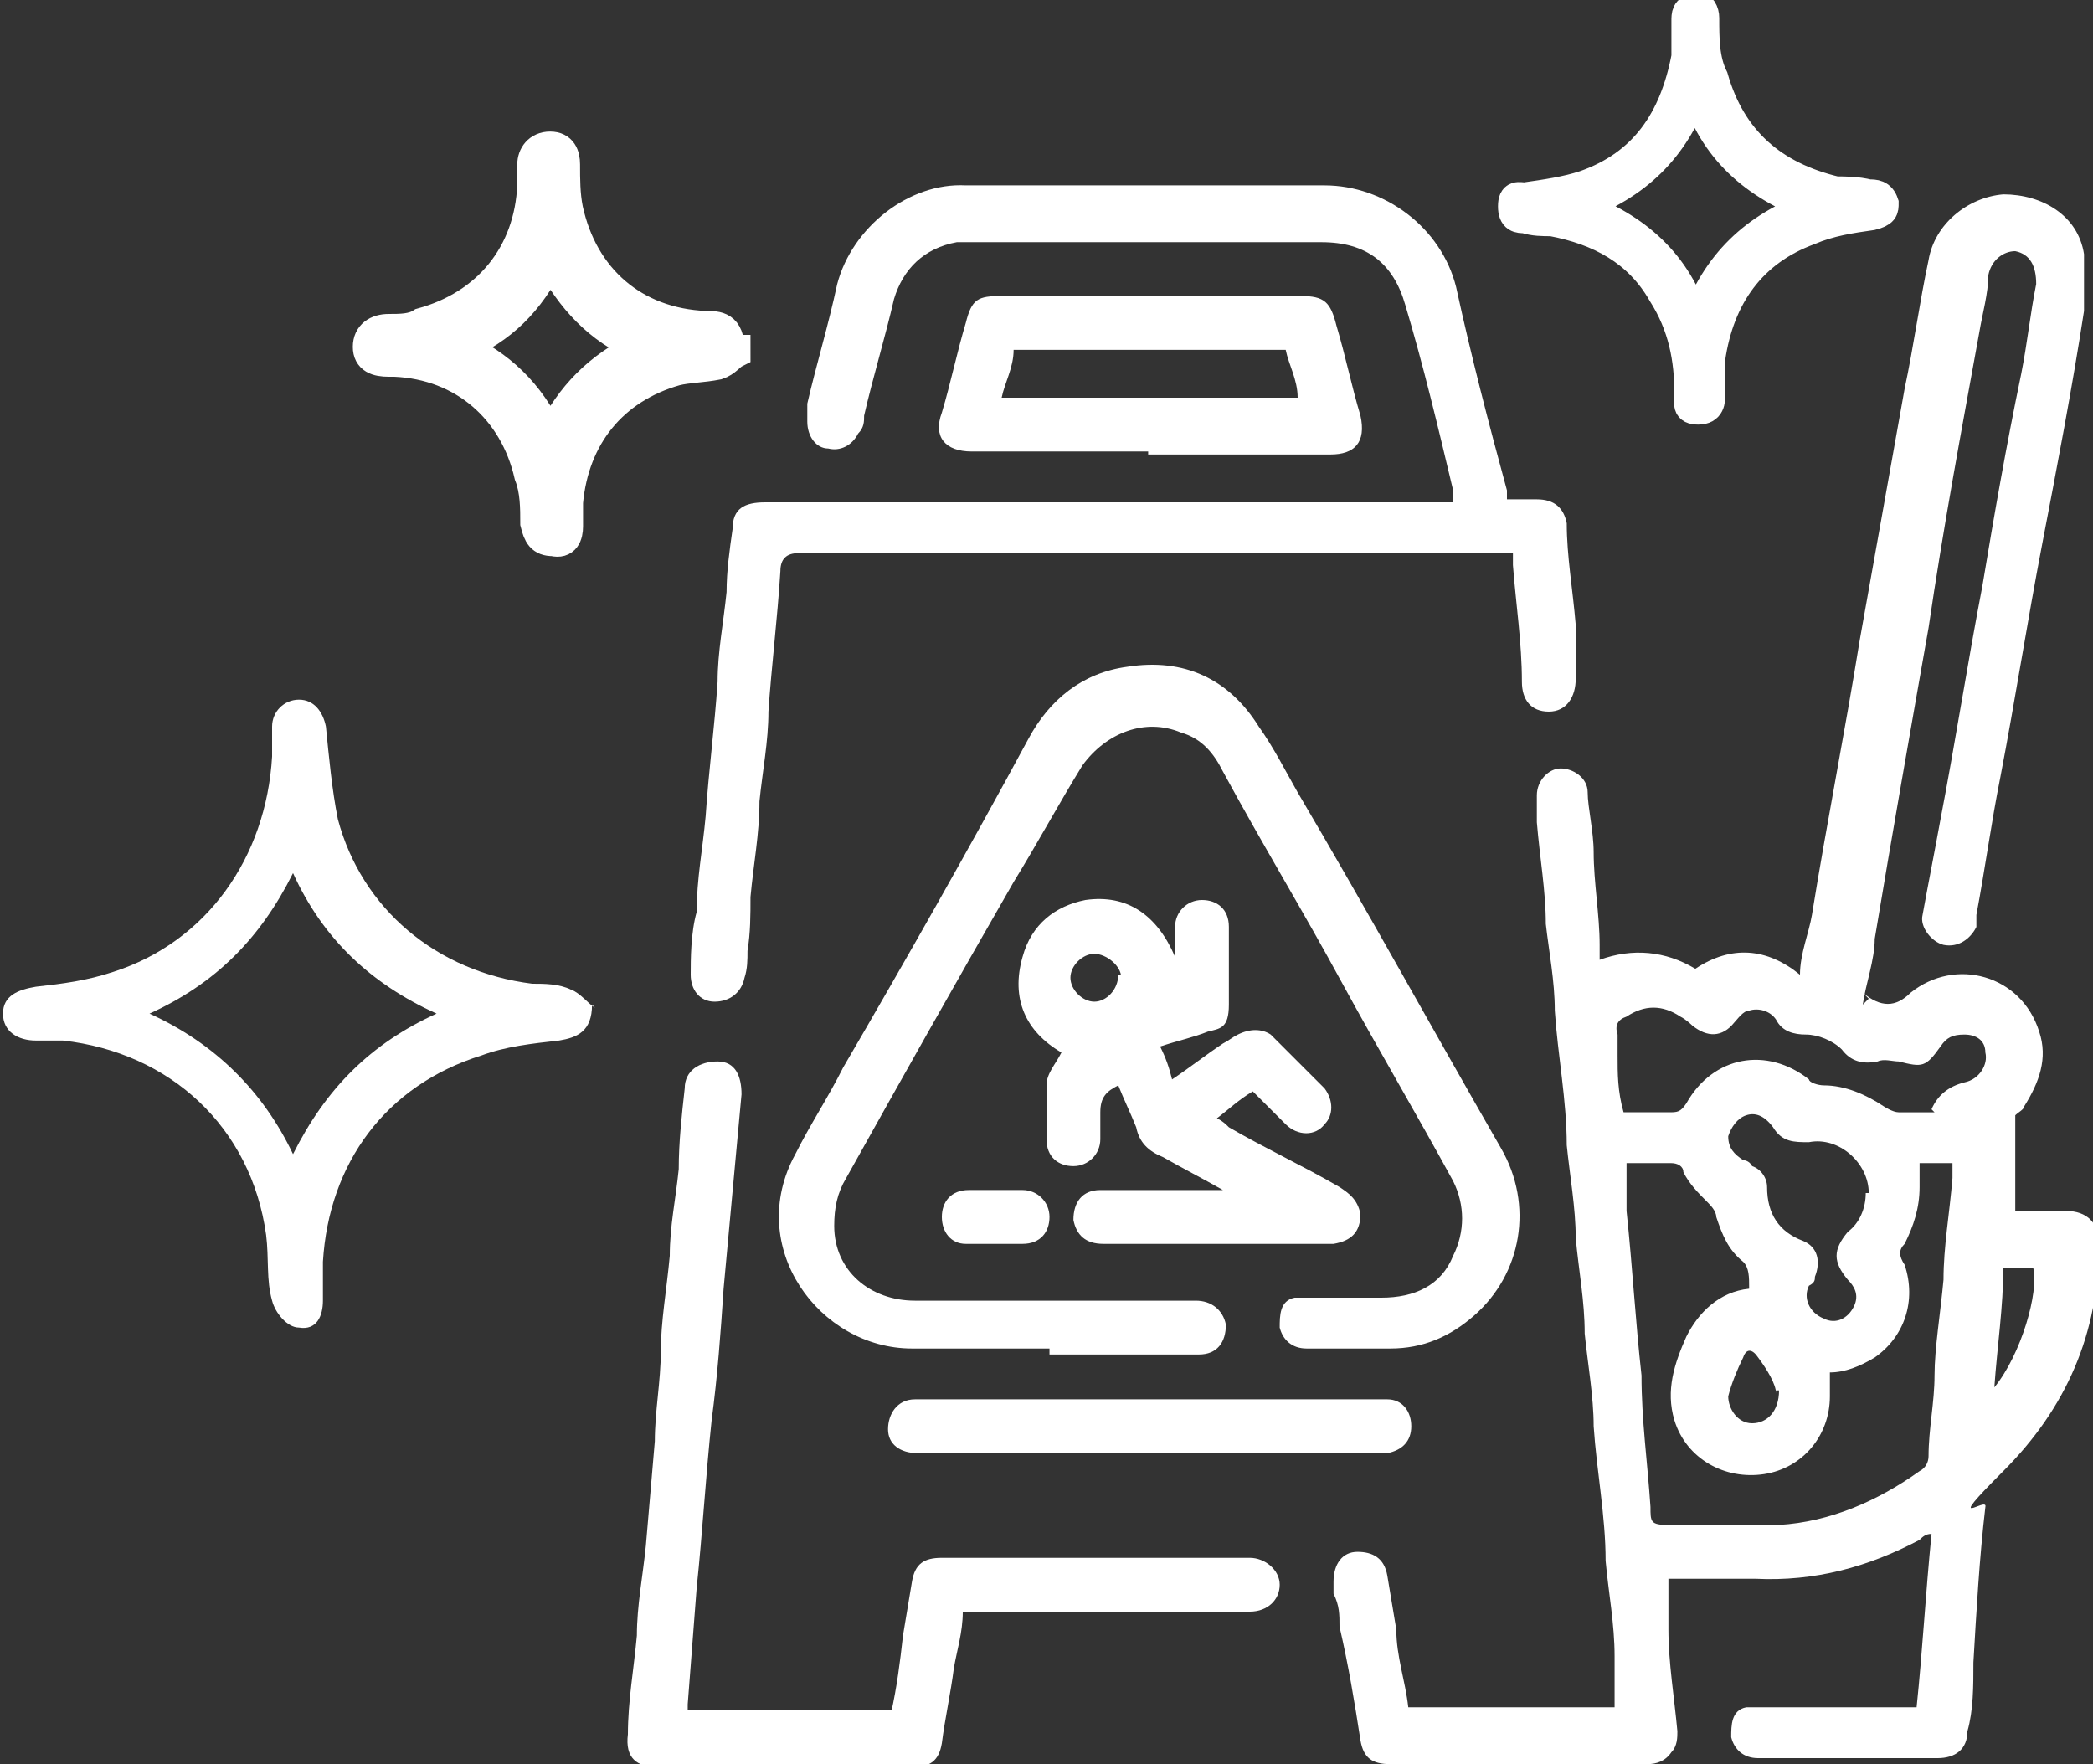
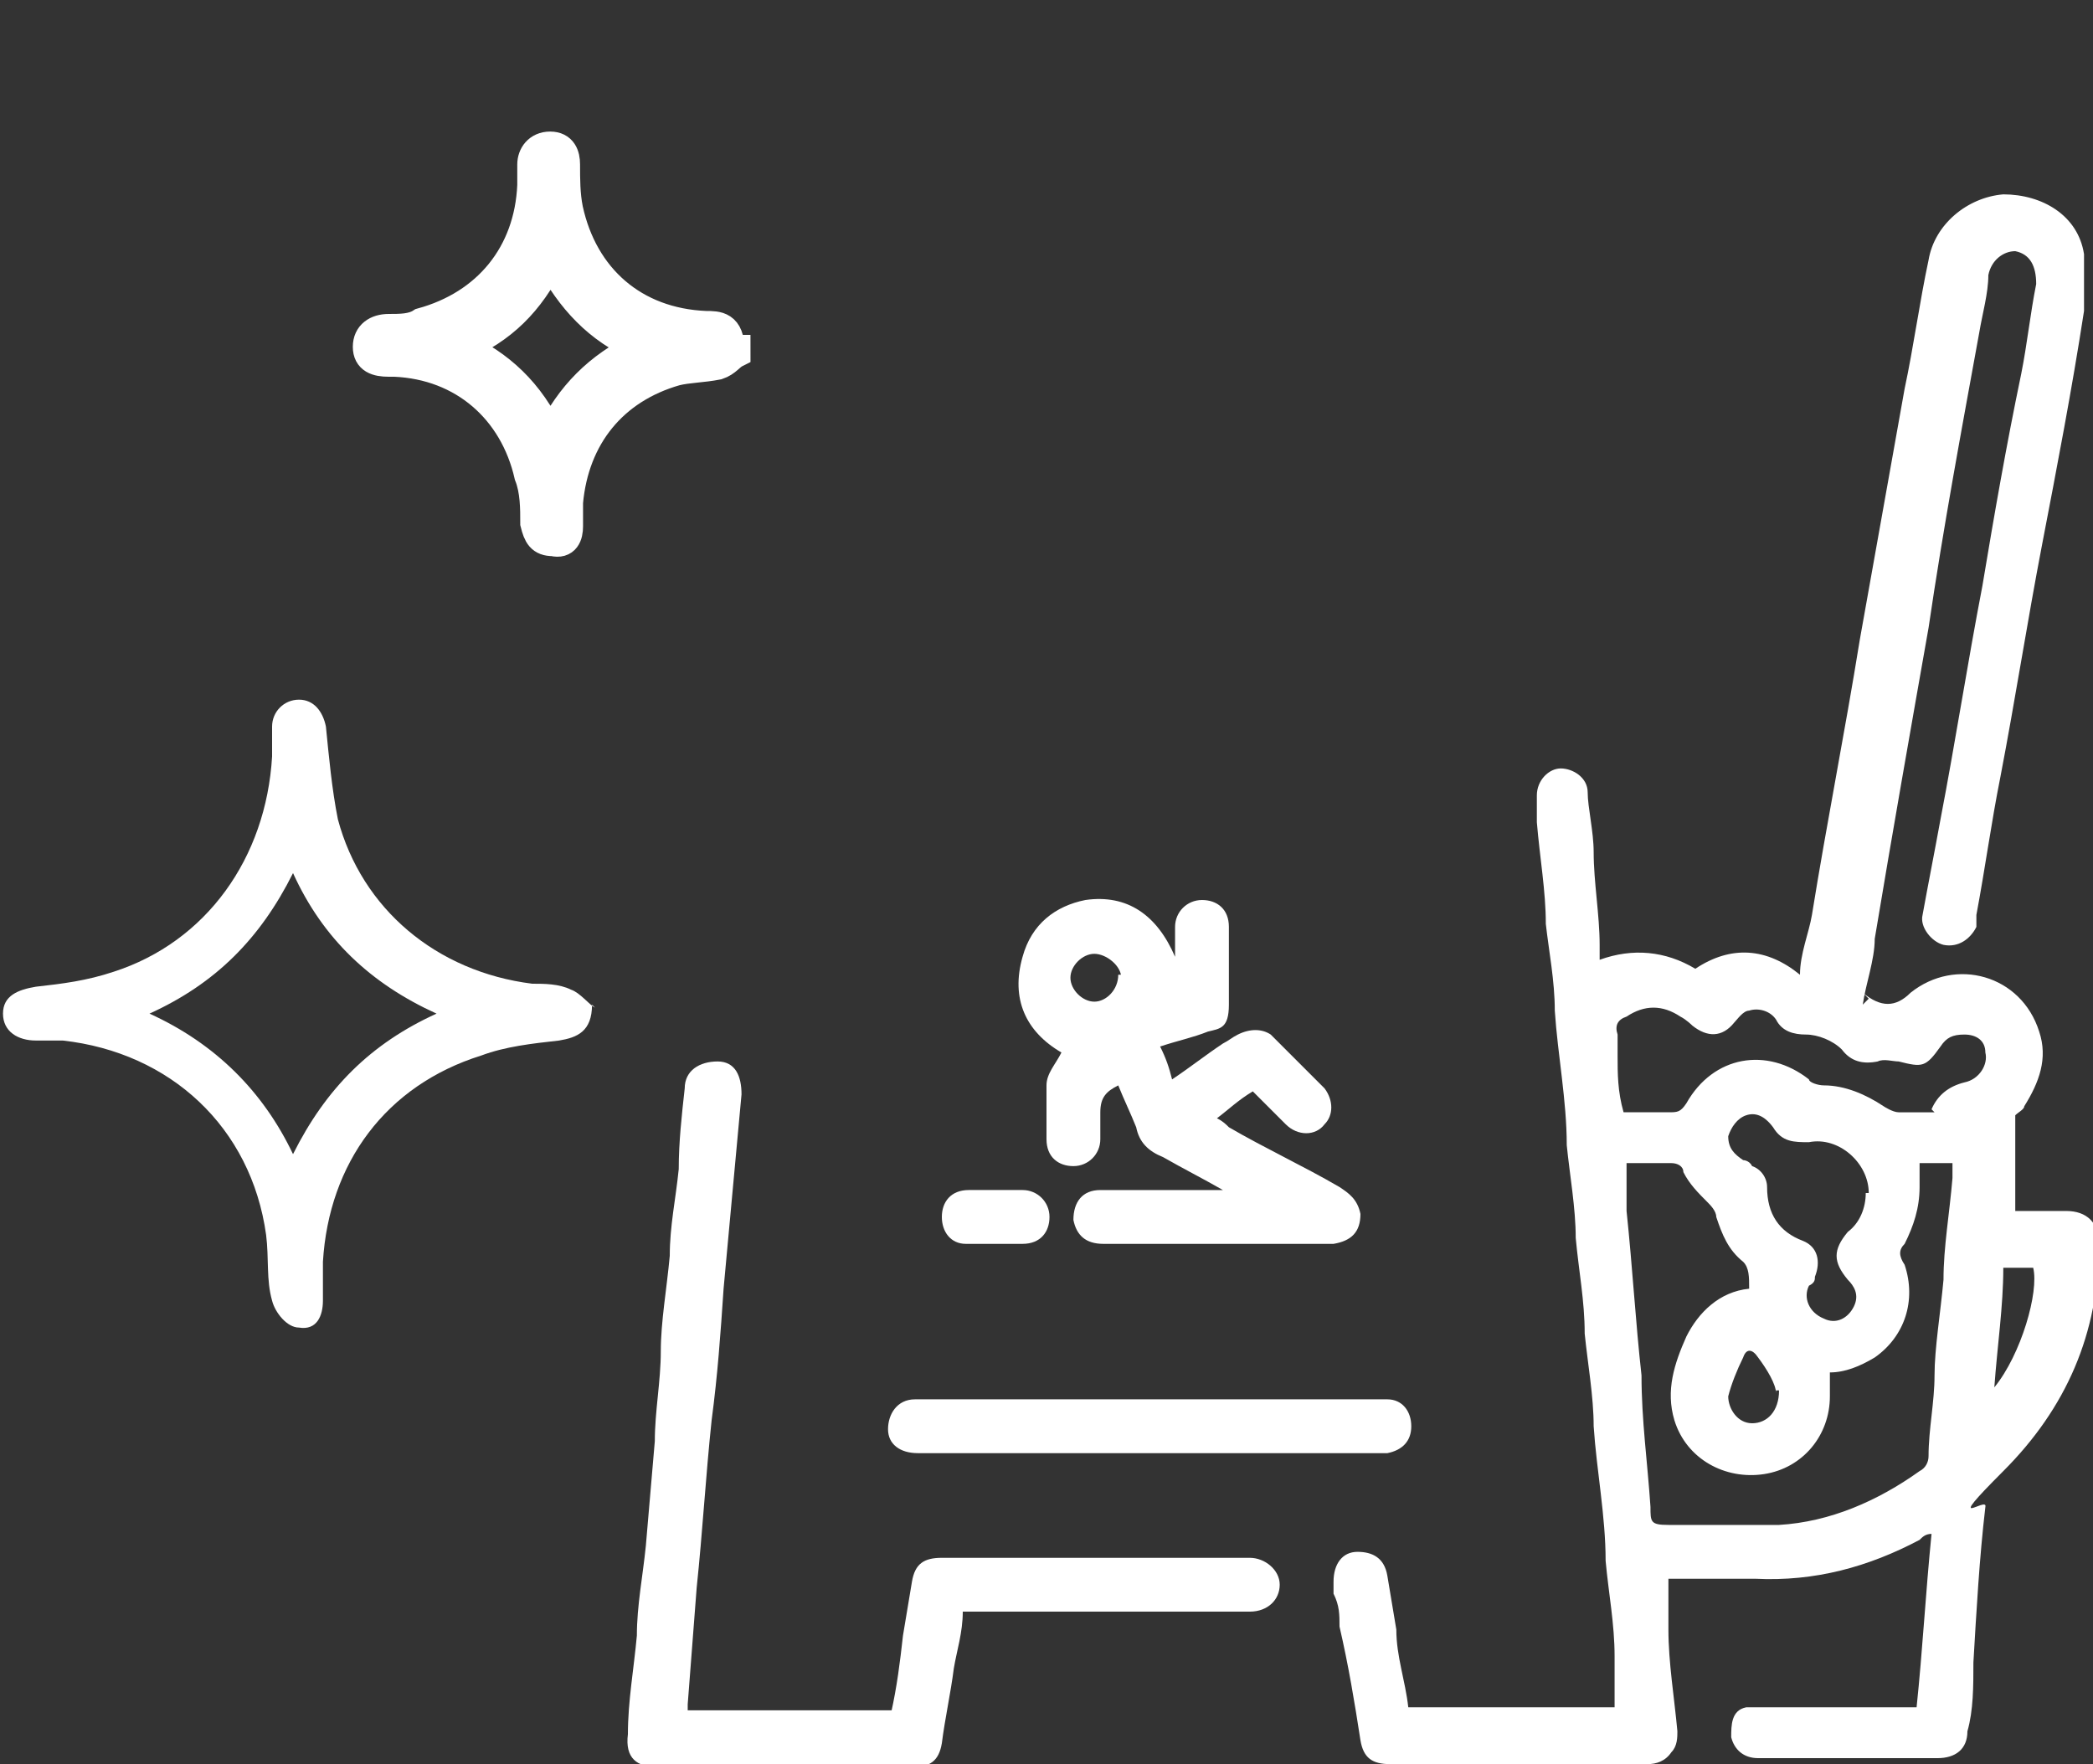
<svg xmlns="http://www.w3.org/2000/svg" viewBox="0 0 70 59">
  <rect x="0" y="0" width="70" height="59" fill="#333333" stroke="none" />
  <g fill="#fff">
-     <path d="m56.7.2c.2 0 .3.2.3.4 0 .7 0 1.4.3 2 .6 2.1 2 3.3 4.1 3.8.3 0 .7 0 1.1.1.2 0 .4 0 .5.3 0 .2 0 .3-.4.4-.7.1-1.4.2-2.1.5-1.9.7-3 2.2-3.3 4.3v1.2c0 .2 0 .5-.4.5s-.3-.2-.3-.5c0-1.2-.2-2.3-.9-3.4-.8-1.4-2.1-2.1-3.7-2.4-.3 0-.6 0-.9-.1-.2 0-.4 0-.4-.4s.2-.3.4-.3c.7-.1 1.4-.2 2-.4 2-.7 3-2.2 3.4-4.3v-1.2c0-.2 0-.4.3-.4zm0 2.8c-.7 2-2 3.2-3.9 3.9 1.9.7 3.3 1.9 3.9 3.9.7-2 2-3.2 3.9-3.9-1.9-.7-3.3-1.9-3.9-3.9z" stroke="#fff" />
    <path d="m24.6 11.8c-.2.1-.3.3-.6.4-.5.1-1 .1-1.4.2-2.1.6-3.4 2.2-3.6 4.4v.8c0 .3-.1.6-.5.5-.4 0-.5-.2-.6-.6 0-.5 0-1.1-.2-1.6-.5-2.2-2.2-3.7-4.5-3.8h-.2c-.4 0-.7-.1-.7-.5s.3-.6.7-.6.8 0 1.1-.2c2.2-.6 3.6-2.3 3.7-4.6v-.7c0-.3.2-.6.6-.6s.5.3.5.6c0 .5 0 1 .1 1.5.5 2.3 2.2 3.8 4.6 3.9.4 0 .8 0 .8.8h.2zm-6.2 2.8c.7-1.4 1.6-2.3 3-3-1.4-.6-2.3-1.6-3-2.9-.7 1.4-1.6 2.3-3 2.9 1.3.6 2.3 1.5 3 3z" stroke="#fff" />
    <path d="m19.8 33.6c0 .9-.5 1.1-1.1 1.2-.9.1-1.8.2-2.6.5-3.2 1-5.1 3.6-5.3 6.9v1.3c0 .5-.2 1-.8.9-.4 0-.8-.5-.9-.9-.2-.7-.1-1.4-.2-2.2-.5-3.6-3.2-6.1-6.8-6.5h-.9c-.6 0-1.1-.3-1.1-.9s.5-.8 1.1-.9c.9-.1 1.7-.2 2.6-.5 3.1-1 5.1-3.8 5.3-7.2v-1c0-.5.4-.9.9-.9s.8.4.9.9c.1 1 .2 2.1.4 3.1.8 3 3.3 5.1 6.5 5.5.4 0 .9 0 1.3.2.3.1.6.5.8.6zm-14.8.3c2.2 1 3.8 2.6 4.8 4.7 1.1-2.2 2.6-3.7 4.8-4.7-2.2-1-3.8-2.5-4.8-4.7-1.1 2.2-2.6 3.7-4.8 4.7z" />
    <path d="m62.3 33.2c.6.5 1.1.5 1.6 0 1.5-1.2 3.7-.6 4.3 1.3.3.9 0 1.7-.5 2.5 0 .1-.2.2-.3.3v1.6 1.6h1.7c.7 0 1.1.4 1.1 1.1 0 3-1.1 5.5-3.2 7.6s-.5.8-.6 1.2c-.2 1.7-.3 3.5-.4 5.2 0 .8 0 1.6-.2 2.3 0 .6-.4.9-1 .9h-6c-.5 0-.8-.3-.9-.7 0-.4 0-.9.5-1h5.7c.2-1.9.3-3.8.5-5.8-.2 0-.3.1-.4.2-1.7.9-3.5 1.4-5.5 1.3h-2.9v1.7c0 1.1.2 2.3.3 3.4 0 .2 0 .5-.2.7-.2.3-.5.4-.8.4h-8.6c-.6 0-.9-.2-1-.8-.2-1.3-.4-2.5-.7-3.8 0-.4 0-.7-.2-1.1v-.4c0-.6.3-1 .8-1s.9.2 1 .8.2 1.2.3 1.8c0 .9.3 1.7.4 2.6h6.9c0-.6 0-1.2 0-1.7 0-1.1-.2-2.1-.3-3.2 0-1.5-.3-3-.4-4.5 0-1-.2-2.1-.3-3.1 0-1.1-.2-2.1-.3-3.2 0-1-.2-2.1-.3-3.1 0-1.5-.3-3-.4-4.5 0-1-.2-2-.3-2.9 0-1.1-.2-2.2-.3-3.4v-.9c0-.5.4-.9.8-.9s.9.3.9.8.2 1.3.2 2c0 1 .2 2.1.2 3.1v.5c1.1-.4 2.2-.3 3.2.3 1.2-.8 2.4-.7 3.5.2 0-.7.3-1.4.4-2 .5-3.1 1.1-6.1 1.6-9.2.5-2.8 1-5.6 1.5-8.4.3-1.4.5-2.9.8-4.3.2-1.2 1.3-2.1 2.5-2.2 1.3 0 2.5.7 2.7 2v1.9c-.4 2.6-.9 5.2-1.4 7.8s-.9 5.2-1.4 7.8c-.3 1.5-.5 3-.8 4.6v.4c-.2.4-.6.7-1.1.6-.4-.1-.8-.6-.7-1 .2-1.1.4-2.1.6-3.2.5-2.6.9-5.2 1.4-7.8.4-2.4.8-4.7 1.3-7.1.2-1 .3-2 .5-3 0-.6-.2-1-.7-1.1-.4 0-.8.3-.9.8 0 .6-.2 1.3-.3 1.9-.6 3.3-1.2 6.5-1.7 9.9-.6 3.4-1.2 6.8-1.8 10.4 0 .7-.3 1.5-.4 2.2l.2-.2zm-7.9 5.7v1.6c.2 1.9.3 3.7.5 5.5 0 1.5.2 2.9.3 4.4 0 .5 0 .6.6.6h3.7c1.7-.1 3.3-.8 4.7-1.8.2-.1.3-.3.3-.5 0-.9.2-1.8.2-2.7s.2-2.1.3-3.2c0-1.1.2-2.2.3-3.4v-.5h-1.1v.8c0 .7-.2 1.3-.5 1.9-.2.2-.2.4 0 .7.4 1.2 0 2.4-1 3.1-.5.3-1 .5-1.5.5v.8c0 1.3-.9 2.4-2.2 2.6s-2.6-.5-3-1.8c-.3-1 0-1.9.4-2.8.4-.8 1.1-1.5 2.1-1.6 0-.4 0-.7-.2-.9-.5-.4-.7-.9-.9-1.5 0-.2-.2-.4-.3-.5-.3-.3-.6-.6-.8-1 0-.2-.2-.3-.4-.3h-1.6zm10.2-1.8q.3-.7 1.1-.9c.5-.1.8-.6.7-1 0-.4-.3-.6-.7-.6s-.6.1-.8.4c-.5.7-.6.7-1.4.5-.2 0-.5-.1-.7 0-.5.1-.9 0-1.2-.4-.3-.3-.8-.5-1.2-.5s-.8-.1-1-.5c-.2-.3-.6-.4-.9-.3-.2 0-.4.3-.5.4-.4.5-.9.5-1.4.1 0 0-.2-.2-.4-.3-.6-.4-1.2-.4-1.8 0-.3.1-.4.3-.3.6v.7c0 .6 0 1.2.2 1.9h1.5c.3 0 .4 0 .6-.3.9-1.6 2.7-1.9 4.1-.8 0 .1.3.2.5.2.7 0 1.4.3 2 .7 0 0 .3.2.5.2h1.2zm-2.1 2.8c0-1-1-1.9-2-1.7-.5 0-.9 0-1.2-.5-.3-.4-.6-.5-.9-.4s-.5.4-.6.7c0 .4.2.6.5.8 0 0 .2 0 .3.2.3.1.5.4.5.7 0 .9.4 1.5 1.2 1.8.5.2.6.7.4 1.2 0 .1 0 .2-.2.3-.2.4 0 .9.5 1.1.4.2.8 0 1-.4s0-.7-.2-.9c-.5-.6-.5-1 0-1.6.4-.3.6-.8.6-1.3zm4.2 6.5c.9-1.1 1.5-3.2 1.3-4h-1c0 1.3-.2 2.6-.3 4zm-7.3.2c0-.3-.3-.8-.6-1.2-.2-.3-.4-.3-.5 0-.2.4-.4.9-.5 1.3 0 .4.3.9.8.9s.9-.4.9-1.1h-.1z" />
-     <path d="m48.6 16.8v-.4c-.5-2.1-1-4.2-1.6-6.2-.4-1.4-1.3-2.1-2.8-2.1h-12.2c-1.1.2-1.8.9-2.1 1.9-.3 1.3-.7 2.6-1 3.9 0 .2 0 .4-.2.6-.2.4-.6.6-1 .5-.4 0-.7-.4-.7-.9v-.6c.3-1.3.7-2.6 1-4 .5-1.9 2.4-3.4 4.3-3.3h12c2 0 3.9 1.4 4.4 3.4.5 2.3 1.1 4.6 1.7 6.8v.3h1c.6 0 .9.3 1 .8 0 1.1.2 2.2.3 3.4v1.8c0 .6-.3 1.1-.9 1.1s-.9-.4-.9-1c0-1.3-.2-2.6-.3-3.9v-.4h-23.9q-.6 0-.6.6c-.1 1.6-.3 3.2-.4 4.7 0 1-.2 2-.3 3 0 1.1-.2 2.1-.3 3.2 0 .6 0 1.2-.1 1.8 0 .3 0 .6-.1.9-.1.5-.5.8-1 .8s-.8-.4-.8-.9 0-1.4.2-2.1c0-1.1.2-2.1.3-3.2.1-1.5.3-3 .4-4.5 0-1 .2-2 .3-3 0-.7.1-1.4.2-2.1 0-.7.4-.9 1.1-.9h23.1-.2z" />
-     <path d="m35.1 45.1h-4.6c-3.1 0-5.6-3.4-3.9-6.5.5-1 1.1-1.9 1.6-2.9 2.1-3.6 4.2-7.3 6.2-11 .7-1.3 1.8-2.2 3.3-2.4 1.9-.3 3.4.4 4.4 2 .5.7.9 1.5 1.3 2.2 2.3 3.9 4.5 7.9 6.8 11.9 1.1 1.9.7 4.2-.9 5.6-.8.7-1.7 1.1-2.8 1.1h-2.8c-.5 0-.8-.3-.9-.7 0-.4 0-.9.5-1h2.9c1.1 0 2-.4 2.4-1.4.4-.8.4-1.7 0-2.5-1.2-2.2-2.5-4.4-3.7-6.6-1.3-2.4-2.7-4.7-4-7.1-.3-.6-.7-1.1-1.4-1.3-1.2-.5-2.5 0-3.3 1.1-.8 1.3-1.5 2.6-2.3 3.9-1.9 3.3-3.7 6.5-5.6 9.9-.3.5-.4 1-.4 1.6 0 1.5 1.2 2.5 2.7 2.5h9.4c.5 0 .9.3 1 .8 0 .6-.3 1-.9 1h-5.1.1z" />
    <path d="m29.8 57.3c.2-.9.3-1.7.4-2.6.1-.6.2-1.2.3-1.8s.4-.8 1-.8h10.3c.5 0 1 .4 1 .9s-.4.9-1 .9h-9.6c0 .7-.2 1.3-.3 1.9-.1.8-.3 1.7-.4 2.5-.1.6-.4.8-1 .8h-8.5c-.7 0-1.1-.3-1-1.1 0-1.1.2-2.2.3-3.3 0-1 .2-2 .3-3 .1-1.2.2-2.3.3-3.5 0-1 .2-2 .2-3s.2-2.1.3-3.2c0-1 .2-1.9.3-2.9 0-.9.1-1.8.2-2.7 0-.6.5-.9 1.1-.9s.8.5.8 1.1c-.2 2.2-.4 4.3-.6 6.5-.1 1.5-.2 2.9-.4 4.4-.2 1.9-.3 3.7-.5 5.6-.1 1.3-.2 2.6-.3 3.9v.2h6.9z" />
    <path d="m41.9 36.5c-.5.3-.8.6-1.2.9.2.1.3.2.4.3 1.2.7 2.5 1.3 3.7 2 .3.2.6.4.7.9 0 .6-.3.9-.9 1h-7.7c-.6 0-.9-.3-1-.8 0-.6.3-1 .9-1h3.4.7c-.7-.4-1.3-.7-2-1.1-.5-.2-.8-.5-.9-1-.2-.5-.4-.9-.6-1.4-.4.2-.6.4-.6.9v.9c0 .5-.4.9-.9.9s-.9-.3-.9-.9v-1.8c0-.4.3-.7.5-1.1-1.2-.7-1.7-1.8-1.3-3.2.3-1.1 1.1-1.7 2.1-1.9 1.4-.2 2.4.5 3 1.9v-1c0-.5.4-.9.9-.9s.9.3.9.9v2.6c0 .8-.3.8-.7.9-.5.2-1 .3-1.6.5.2.4.3.7.4 1.1.6-.4 1.1-.8 1.7-1.2.2-.1.3-.2.5-.3.4-.2.8-.2 1.1 0l1.8 1.8c.3.4.3.9 0 1.2-.3.4-.9.4-1.3 0l-1.2-1.2zm-4.4-3.8c0-.4-.5-.8-.9-.8s-.8.4-.8.8.4.8.8.8.8-.4.8-.9h.1z" />
-     <path d="m38.4 15.1h-5.9c-.9 0-1.3-.5-1-1.3.3-1 .5-2 .8-3 .2-.8.4-.9 1.2-.9h10c.8 0 1 .2 1.2 1 .3 1 .5 2 .8 3 .2.9-.2 1.3-1 1.3h-6.1zm4.6-3.4h-9.1c0 .6-.3 1.1-.4 1.6h9.9c0-.6-.3-1.1-.4-1.6z" />
    <path d="m38.5 48.6h-7.8c-.6 0-1-.3-1-.8s.3-1 .9-1h15.8c.5 0 .8.4.8.9s-.3.8-.8.9h-.5s-7.4 0-7.4 0z" />
    <path d="m33.2 41.6h-.9c-.5 0-.8-.4-.8-.9s.3-.9.9-.9h1.8c.5 0 .9.4.9.9s-.3.9-.9.9z" />
  </g>
</svg>